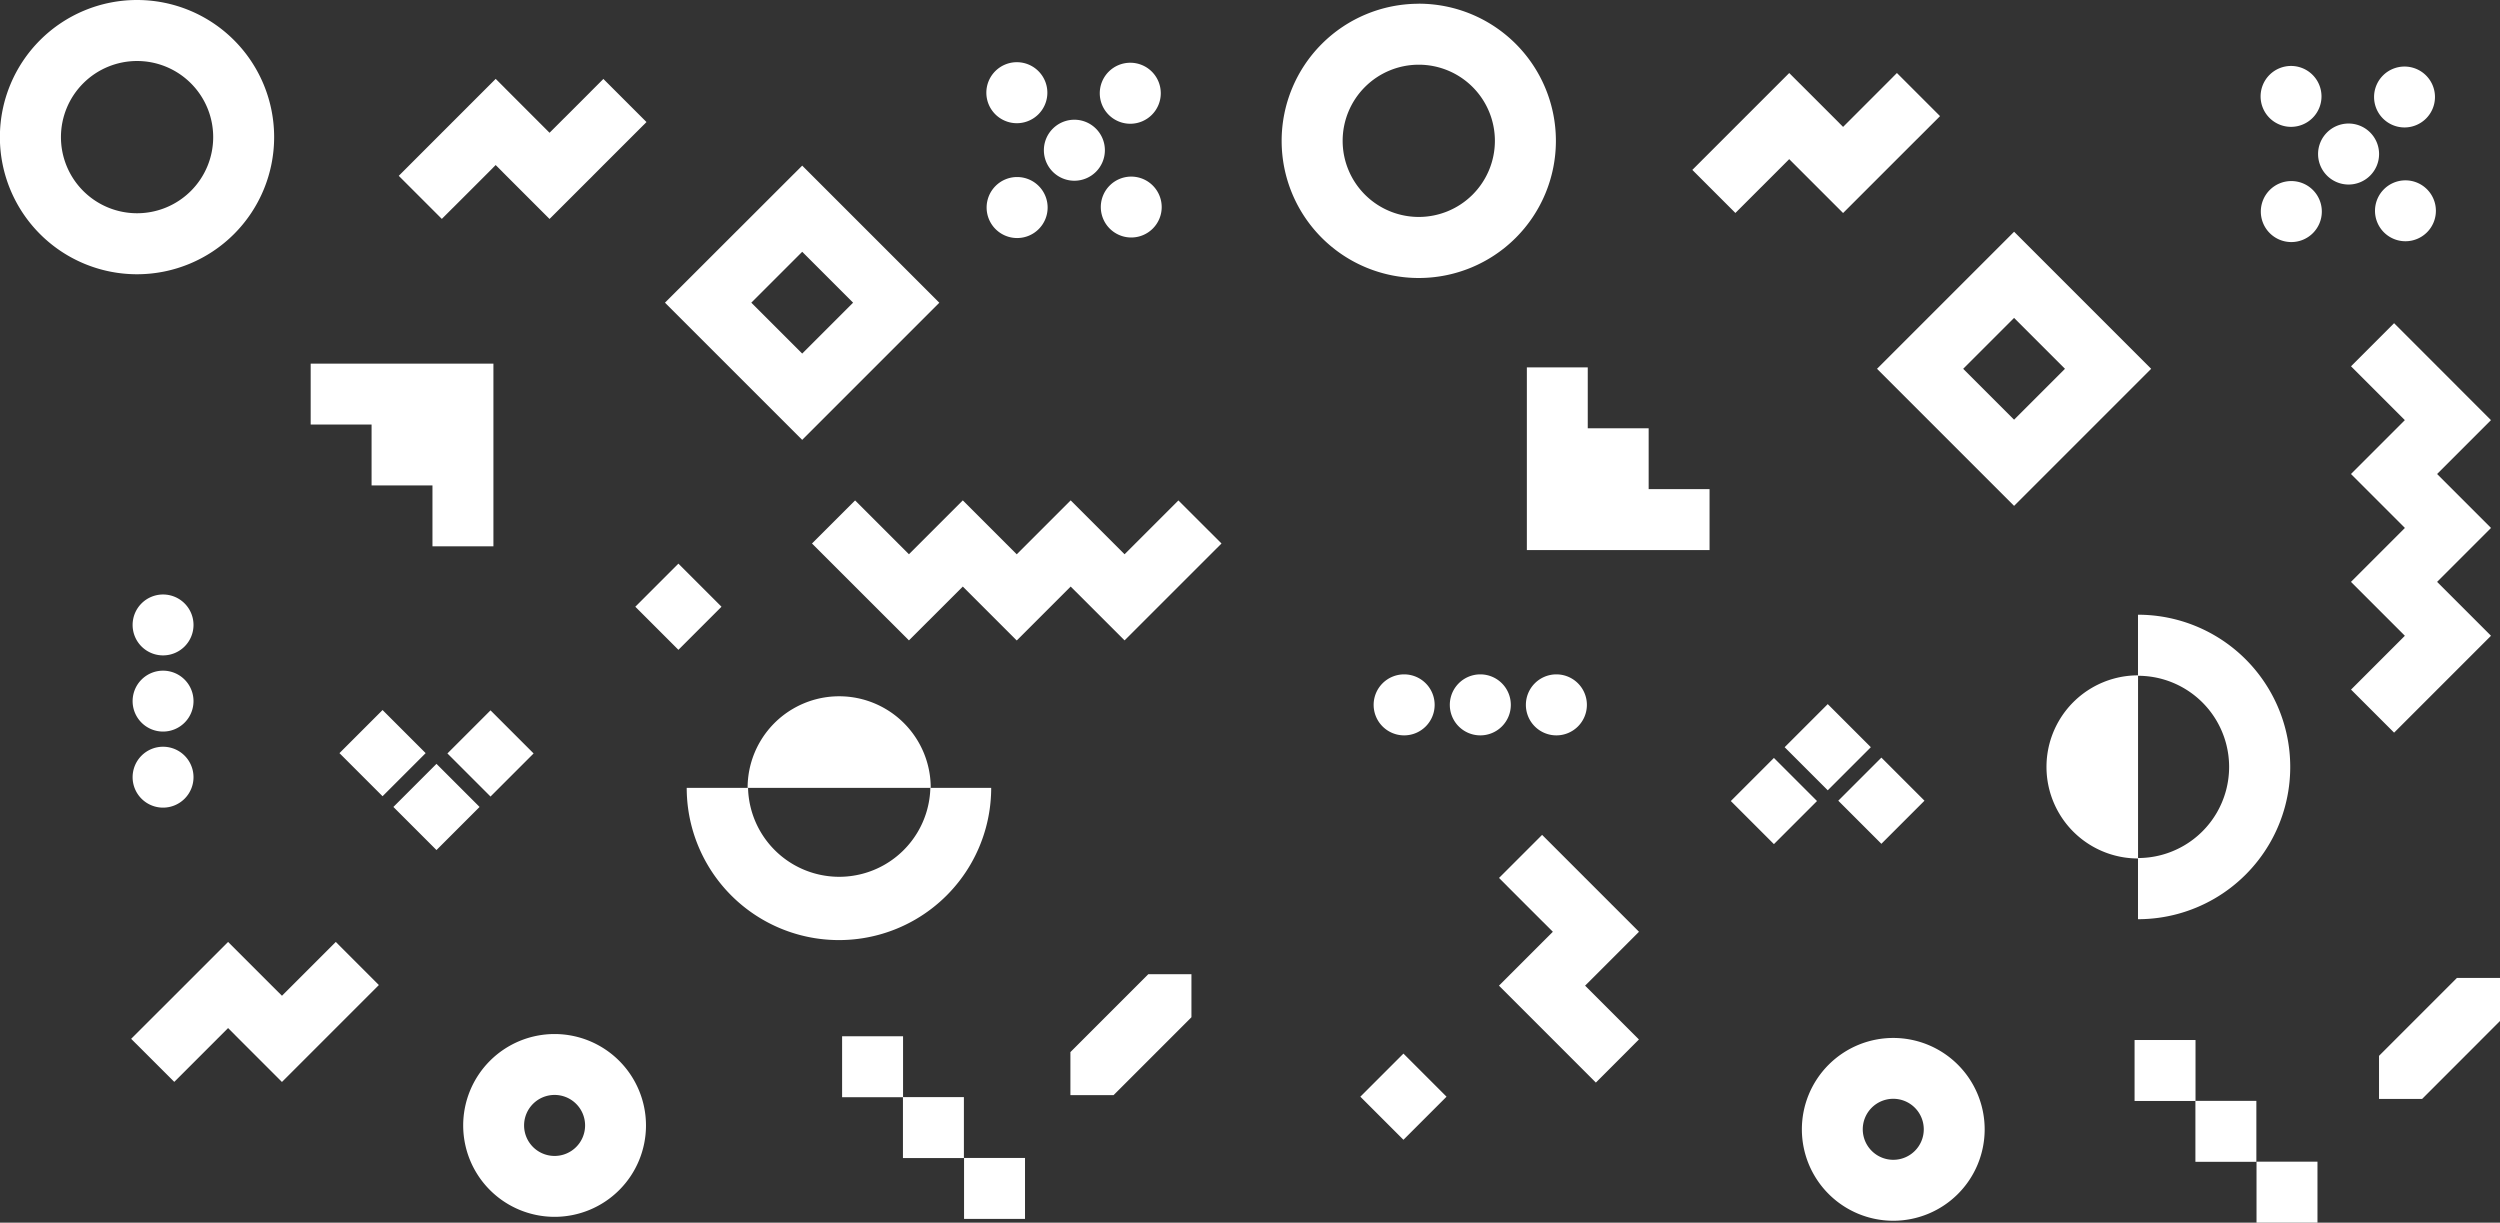
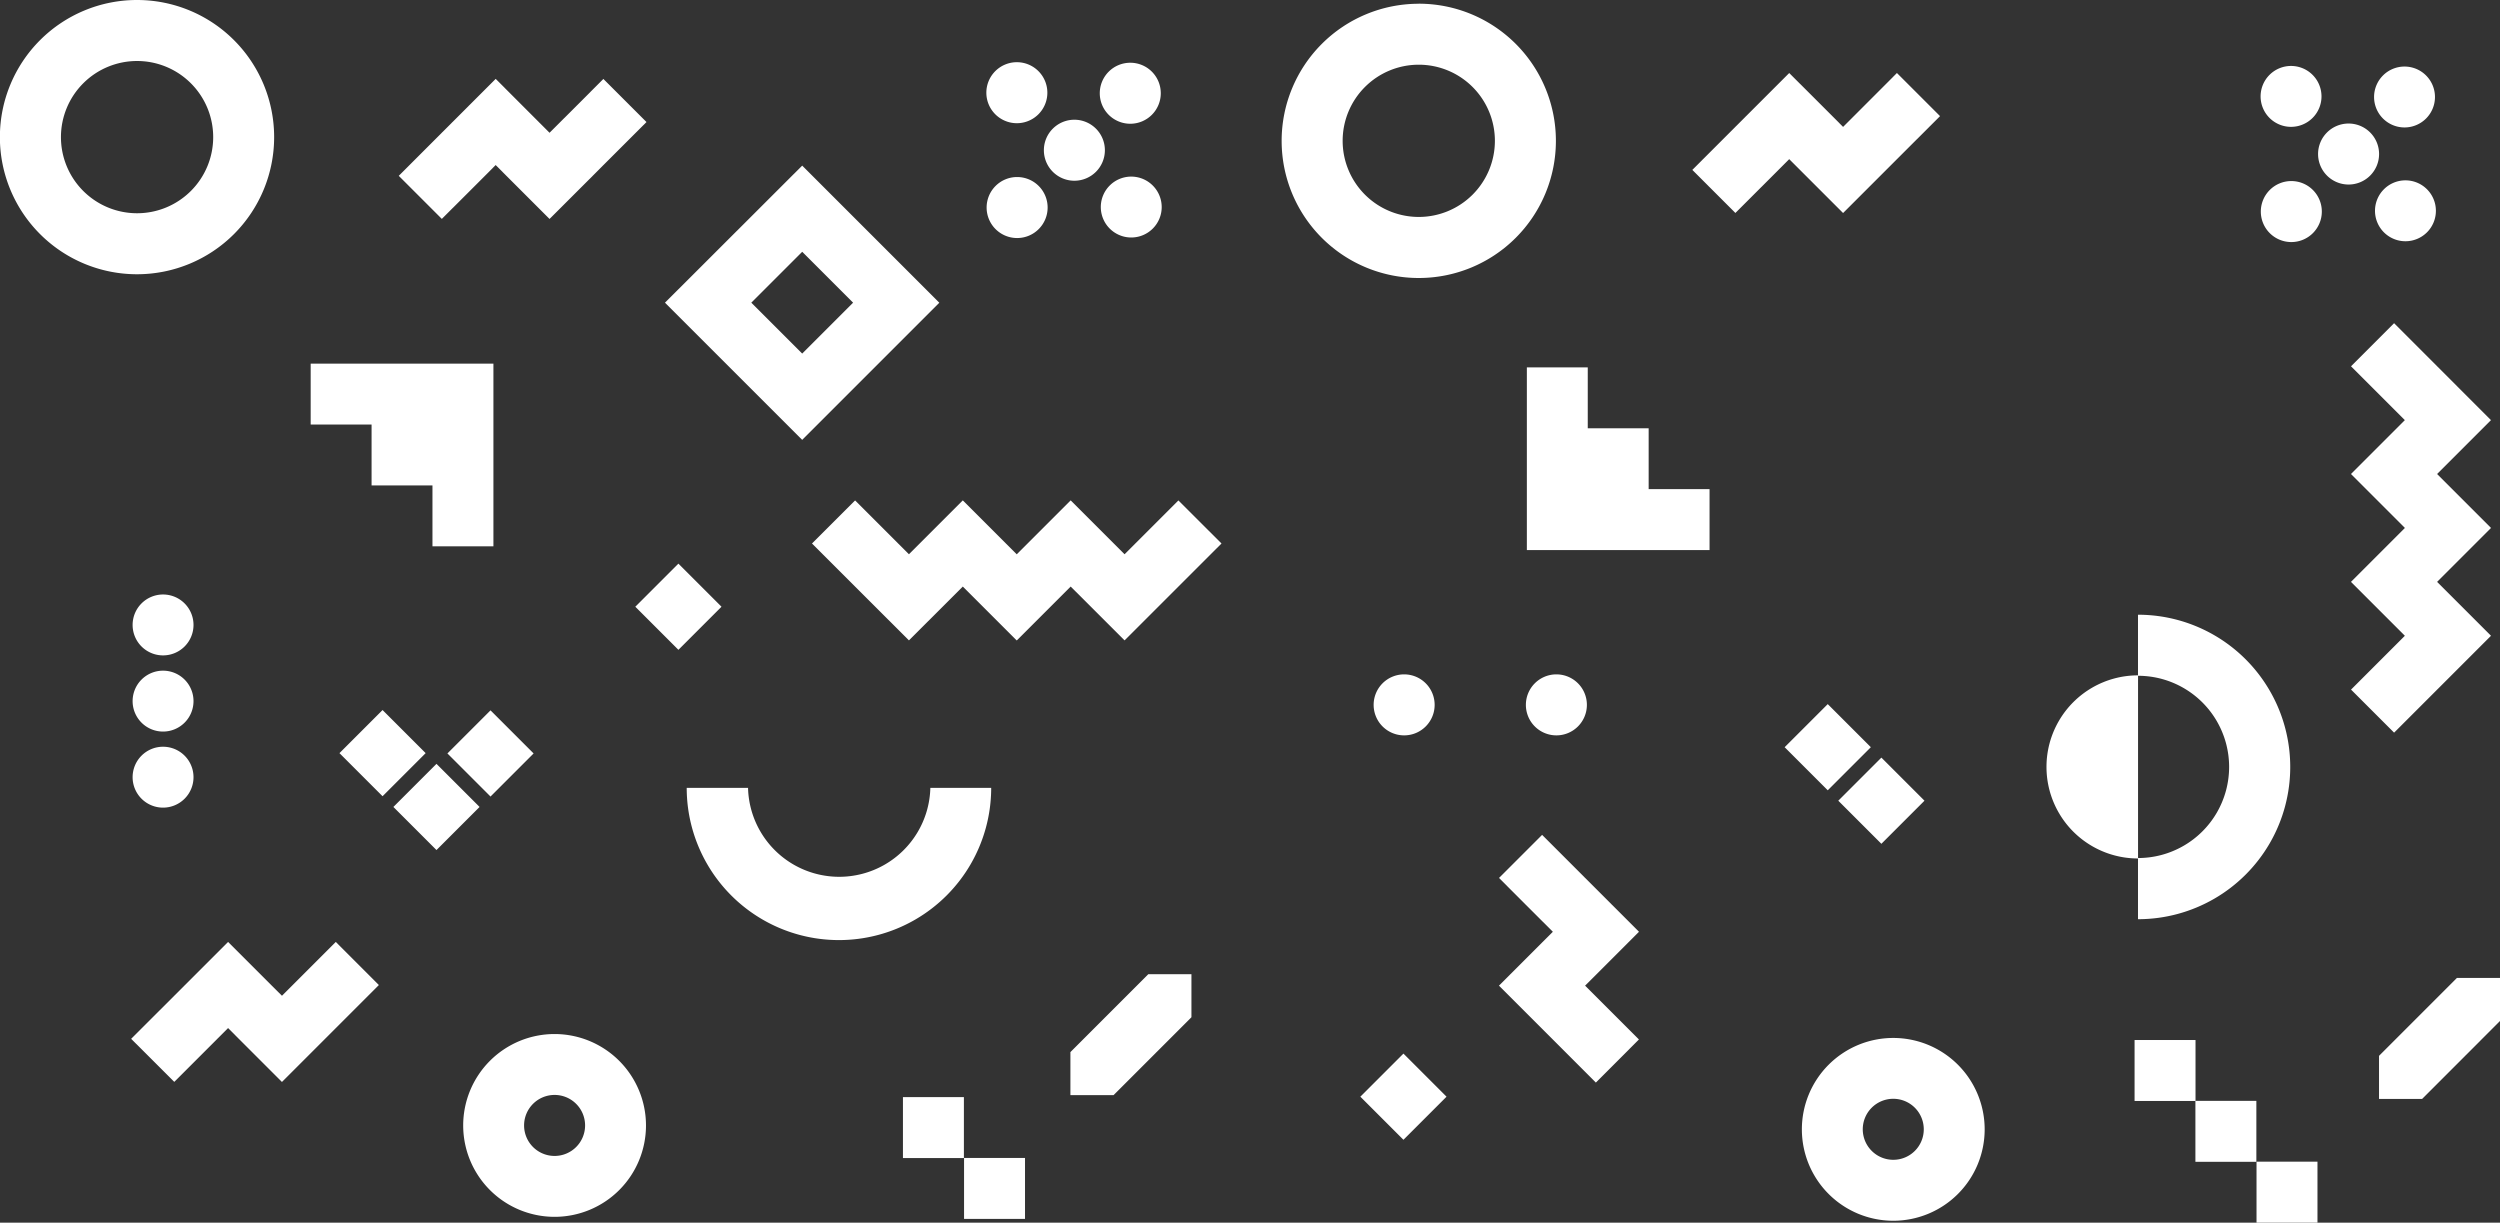
<svg xmlns="http://www.w3.org/2000/svg" id="Слой_1" data-name="Слой 1" viewBox="0 0 459.8 224.87">
  <rect x="0" y="0" width="459.8" height="224.87" fill="#333333" stroke="none" />
  <defs>
    <style>.cls-1{fill:none;}.cls-2{clip-path:url(#clip-path);}.cls-3{fill:#fff;}</style>
    <clipPath id="clip-path" transform="translate(-939.7 5.9)">
      <rect class="cls-1" x="921.54" y="-251.26" width="498.65" height="490.21" />
    </clipPath>
  </defs>
  <g class="cls-2">
    <rect class="cls-3" x="1280.16" y="135.83" width="11.21" height="11.21" transform="translate(-663.16 956.43) rotate(-45)" />
    <rect class="cls-3" x="1270.25" y="125.92" width="11.21" height="11.21" transform="translate(-659.01 946.59) rotate(-45)" />
-     <rect class="cls-3" x="1260.35" y="135.82" width="11.21" height="11.21" transform="translate(-668.91 942.49) rotate(-45)" />
    <rect class="cls-3" x="1192.21" y="190.2" width="11.21" height="11.21" transform="translate(-727.32 910.23) rotate(-45)" />
    <rect class="cls-3" x="392.59" y="191.28" width="11.21" height="11.21" />
    <rect class="cls-3" x="415.02" y="213.66" width="11.21" height="11.21" />
    <rect class="cls-3" x="403.78" y="202.47" width="11.21" height="11.21" />
    <polygon class="cls-3" points="303.22 89.96 303.22 78.77 292.02 78.77 292.02 67.57 280.82 67.57 280.82 101.17 314.42 101.17 314.42 89.96 303.22 89.96" />
-     <path class="cls-3" d="M1310.13,36.72l-25.21,25.21,25.21,25.21,25.21-25.21Zm0,34.57-9.36-9.36,9.36-9.36,9.36,9.36Z" transform="translate(-939.7 5.9)" />
    <path class="cls-3" d="M1200.64-5.21A25.22,25.22,0,1,0,1225.86,20a25.22,25.22,0,0,0-25.22-25.22m0,39.22a14,14,0,1,1,14-14,14,14,0,0,1-14,14" transform="translate(-939.7 5.9)" />
    <path class="cls-3" d="M1203.56,123.73a5.61,5.61,0,1,1-5.61-5.6,5.61,5.61,0,0,1,5.61,5.6" transform="translate(-939.7 5.9)" />
-     <path class="cls-3" d="M1217.57,123.73a5.61,5.61,0,1,1-5.61-5.6,5.61,5.61,0,0,1,5.61,5.6" transform="translate(-939.7 5.9)" />
    <path class="cls-3" d="M1231.56,123.73a5.61,5.61,0,1,1-5.6-5.6,5.61,5.61,0,0,1,5.6,5.6" transform="translate(-939.7 5.9)" />
    <path class="cls-3" d="M1287.91,185a16.81,16.81,0,1,0,16.81,16.81A16.81,16.81,0,0,0,1287.91,185m0,22.41a5.61,5.61,0,1,1,5.61-5.6,5.6,5.6,0,0,1-5.61,5.6" transform="translate(-939.7 5.9)" />
    <polygon class="cls-3" points="348.88 13.43 340.96 21.36 338.98 23.34 338.98 23.34 337 21.35 337 21.35 329.07 13.43 329.07 13.43 329.07 13.43 321.15 21.35 321.15 21.35 319.17 23.33 319.17 23.33 311.25 31.25 319.17 39.17 323.96 34.38 323.97 34.38 329.07 29.27 331.06 31.26 338.98 39.18 338.98 39.18 338.98 39.18 348.88 29.28 356.81 21.36 348.88 13.43" />
    <polygon class="cls-3" points="458.14 116.93 458.14 116.93 458.14 116.93 448.23 107.02 458.13 97.12 458.11 97.1 458.13 97.08 448.23 87.18 458.14 77.27 458.14 77.27 458.14 77.27 440.32 59.44 432.4 67.37 442.3 77.27 432.39 87.18 442.29 97.08 442.31 97.1 442.29 97.12 432.39 107.02 442.3 116.93 432.4 126.83 440.32 134.75 458.14 116.93" />
    <polygon class="cls-3" points="301.43 191.18 293.51 183.26 291.53 181.28 293.52 179.3 293.52 179.3 301.44 171.37 301.44 171.37 301.44 171.37 293.52 163.45 293.52 163.45 291.54 161.47 291.54 161.47 283.62 153.55 275.7 161.47 280.49 166.27 280.49 166.27 285.6 171.37 283.61 173.36 275.69 181.28 275.69 181.28 275.69 181.28 285.59 191.18 293.51 199.11 301.43 191.18" />
    <polygon class="cls-3" points="459.8 179.86 451.88 179.86 437.55 194.19 437.55 202.11 445.48 202.11 459.8 187.78 459.8 179.86" />
    <path class="cls-3" d="M1366.67,11.84a5.6,5.6,0,1,1-5.6-5.61,5.6,5.6,0,0,1,5.6,5.61" transform="translate(-939.7 5.9)" />
    <path class="cls-3" d="M1387.71,32.88a5.6,5.6,0,1,1-5.6-5.61,5.6,5.6,0,0,1,5.6,5.61" transform="translate(-939.7 5.9)" />
    <path class="cls-3" d="M1377.26,22.42a5.61,5.61,0,1,1-5.61-5.6,5.61,5.61,0,0,1,5.61,5.6" transform="translate(-939.7 5.9)" />
    <path class="cls-3" d="M1366.73,33a5.61,5.61,0,1,1-5.61-5.6,5.61,5.61,0,0,1,5.61,5.6" transform="translate(-939.7 5.9)" />
    <path class="cls-3" d="M1387.54,11.94a5.6,5.6,0,1,1-5.6-5.6,5.6,5.6,0,0,1,5.6,5.6" transform="translate(-939.7 5.9)" />
    <path class="cls-3" d="M1332.92,107.13v11.26a16.76,16.76,0,0,1,0,33.52v11.25a28,28,0,0,0,0-56" transform="translate(-939.7 5.9)" />
    <path class="cls-3" d="M1332.93,118.31a16.84,16.84,0,0,0,0,33.68Z" transform="translate(-939.7 5.9)" />
  </g>
  <g class="cls-2">
    <rect class="cls-3" x="1004.45" y="127.01" width="11.21" height="11.21" transform="translate(-737.63 758.96) rotate(-45)" />
    <rect class="cls-3" x="1014.36" y="136.92" width="11.21" height="11.21" transform="translate(-741.73 768.86) rotate(-45)" />
    <rect class="cls-3" x="1024.26" y="127.02" width="11.21" height="11.21" transform="translate(-731.79 773.02) rotate(-45)" />
    <rect class="cls-3" x="1058.86" y="100.08" width="11.21" height="11.21" transform="translate(-702.65 789.55) rotate(-45)" />
-     <rect class="cls-3" x="154.88" y="190.59" width="11.21" height="11.21" />
    <rect class="cls-3" x="177.31" y="212.97" width="11.21" height="11.21" />
    <rect class="cls-3" x="166.07" y="201.78" width="11.21" height="11.21" />
    <polygon class="cls-3" points="68.34 78.08 68.34 89.28 79.54 89.28 79.54 100.48 90.75 100.48 90.75 66.88 57.14 66.88 57.14 78.08 68.34 78.08" />
    <path class="cls-3" d="M1087.24,24.56,1062,49.77,1087.24,75l25.22-25.22Zm0,34.57-9.36-9.36,9.36-9.36,9.36,9.36Z" transform="translate(-939.7 5.9)" />
    <path class="cls-3" d="M964.91-5.9a25.22,25.22,0,1,0,25.21,25.21A25.21,25.21,0,0,0,964.91-5.9m0,39.22a14,14,0,1,1,14-14,14,14,0,0,1-14,14" transform="translate(-939.7 5.9)" />
    <path class="cls-3" d="M969.68,114.64a5.6,5.6,0,1,1,5.61-5.6,5.6,5.6,0,0,1-5.61,5.6" transform="translate(-939.7 5.9)" />
    <path class="cls-3" d="M969.68,128.65a5.6,5.6,0,1,1,5.61-5.6,5.6,5.6,0,0,1-5.61,5.6" transform="translate(-939.7 5.9)" />
    <path class="cls-3" d="M969.68,142.64a5.6,5.6,0,1,1,5.61-5.6,5.6,5.6,0,0,1-5.61,5.6" transform="translate(-939.7 5.9)" />
    <path class="cls-3" d="M1041.7,184.28a16.81,16.81,0,1,0,16.81,16.81,16.82,16.82,0,0,0-16.81-16.81m0,22.42a5.61,5.61,0,1,1,5.61-5.61,5.61,5.61,0,0,1-5.61,5.61" transform="translate(-939.7 5.9)" />
    <polygon class="cls-3" points="81.26 40.26 89.19 32.34 91.16 30.36 91.17 30.36 93.15 32.35 93.15 32.35 101.07 40.27 101.07 40.27 101.07 40.27 109 32.35 109 32.35 110.97 30.37 110.97 30.37 118.9 22.45 110.97 14.52 106.18 19.32 106.18 19.32 101.07 24.42 99.09 22.44 91.17 14.51 91.16 14.52 91.16 14.51 81.26 24.41 73.34 32.34 81.26 40.26" />
    <polygon class="cls-3" points="167.17 117.78 167.17 117.78 167.17 117.78 177.08 107.88 186.98 117.78 187 117.76 187.02 117.78 196.92 107.88 206.83 117.78 206.83 117.78 206.83 117.78 224.66 99.96 216.73 92.04 206.83 101.94 196.92 92.03 187.02 101.93 187 101.95 186.98 101.93 177.08 92.03 167.17 101.94 157.27 92.04 149.34 99.96 167.17 117.78" />
    <polygon class="cls-3" points="32.05 198.98 39.97 191.06 41.95 189.08 43.93 191.07 43.93 191.07 51.85 198.99 51.86 198.99 51.86 198.99 59.78 191.07 59.78 191.07 61.76 189.09 61.76 189.09 69.68 181.17 61.76 173.24 56.96 178.04 56.96 178.04 51.86 183.14 49.87 181.16 41.95 173.24 41.95 173.24 41.95 173.24 32.05 183.14 24.12 191.06 32.05 198.98" />
    <polygon class="cls-3" points="219.13 179.17 211.2 179.17 196.87 193.5 196.87 201.42 204.8 201.42 219.13 187.09 219.13 179.17" />
    <path class="cls-3" d="M1132.33,11.15a5.61,5.61,0,1,1-5.61-5.61,5.61,5.61,0,0,1,5.61,5.61" transform="translate(-939.7 5.9)" />
    <path class="cls-3" d="M1153.36,32.18a5.6,5.6,0,1,1-5.6-5.6,5.61,5.61,0,0,1,5.6,5.6" transform="translate(-939.7 5.9)" />
    <path class="cls-3" d="M1142.91,21.73a5.61,5.61,0,1,1-5.61-5.61,5.61,5.61,0,0,1,5.61,5.61" transform="translate(-939.7 5.9)" />
    <path class="cls-3" d="M1132.38,32.26a5.61,5.61,0,1,1-5.61-5.6,5.61,5.61,0,0,1,5.61,5.6" transform="translate(-939.7 5.9)" />
    <path class="cls-3" d="M1153.19,11.25a5.61,5.61,0,1,1-5.6-5.61,5.6,5.6,0,0,1,5.6,5.61" transform="translate(-939.7 5.9)" />
    <path class="cls-3" d="M1122.06,139h-11.25a16.77,16.77,0,0,1-33.53,0H1066a28,28,0,0,0,56,0" transform="translate(-939.7 5.9)" />
-     <path class="cls-3" d="M1110.88,139a16.84,16.84,0,0,0-33.68,0Z" transform="translate(-939.7 5.9)" />
  </g>
</svg>